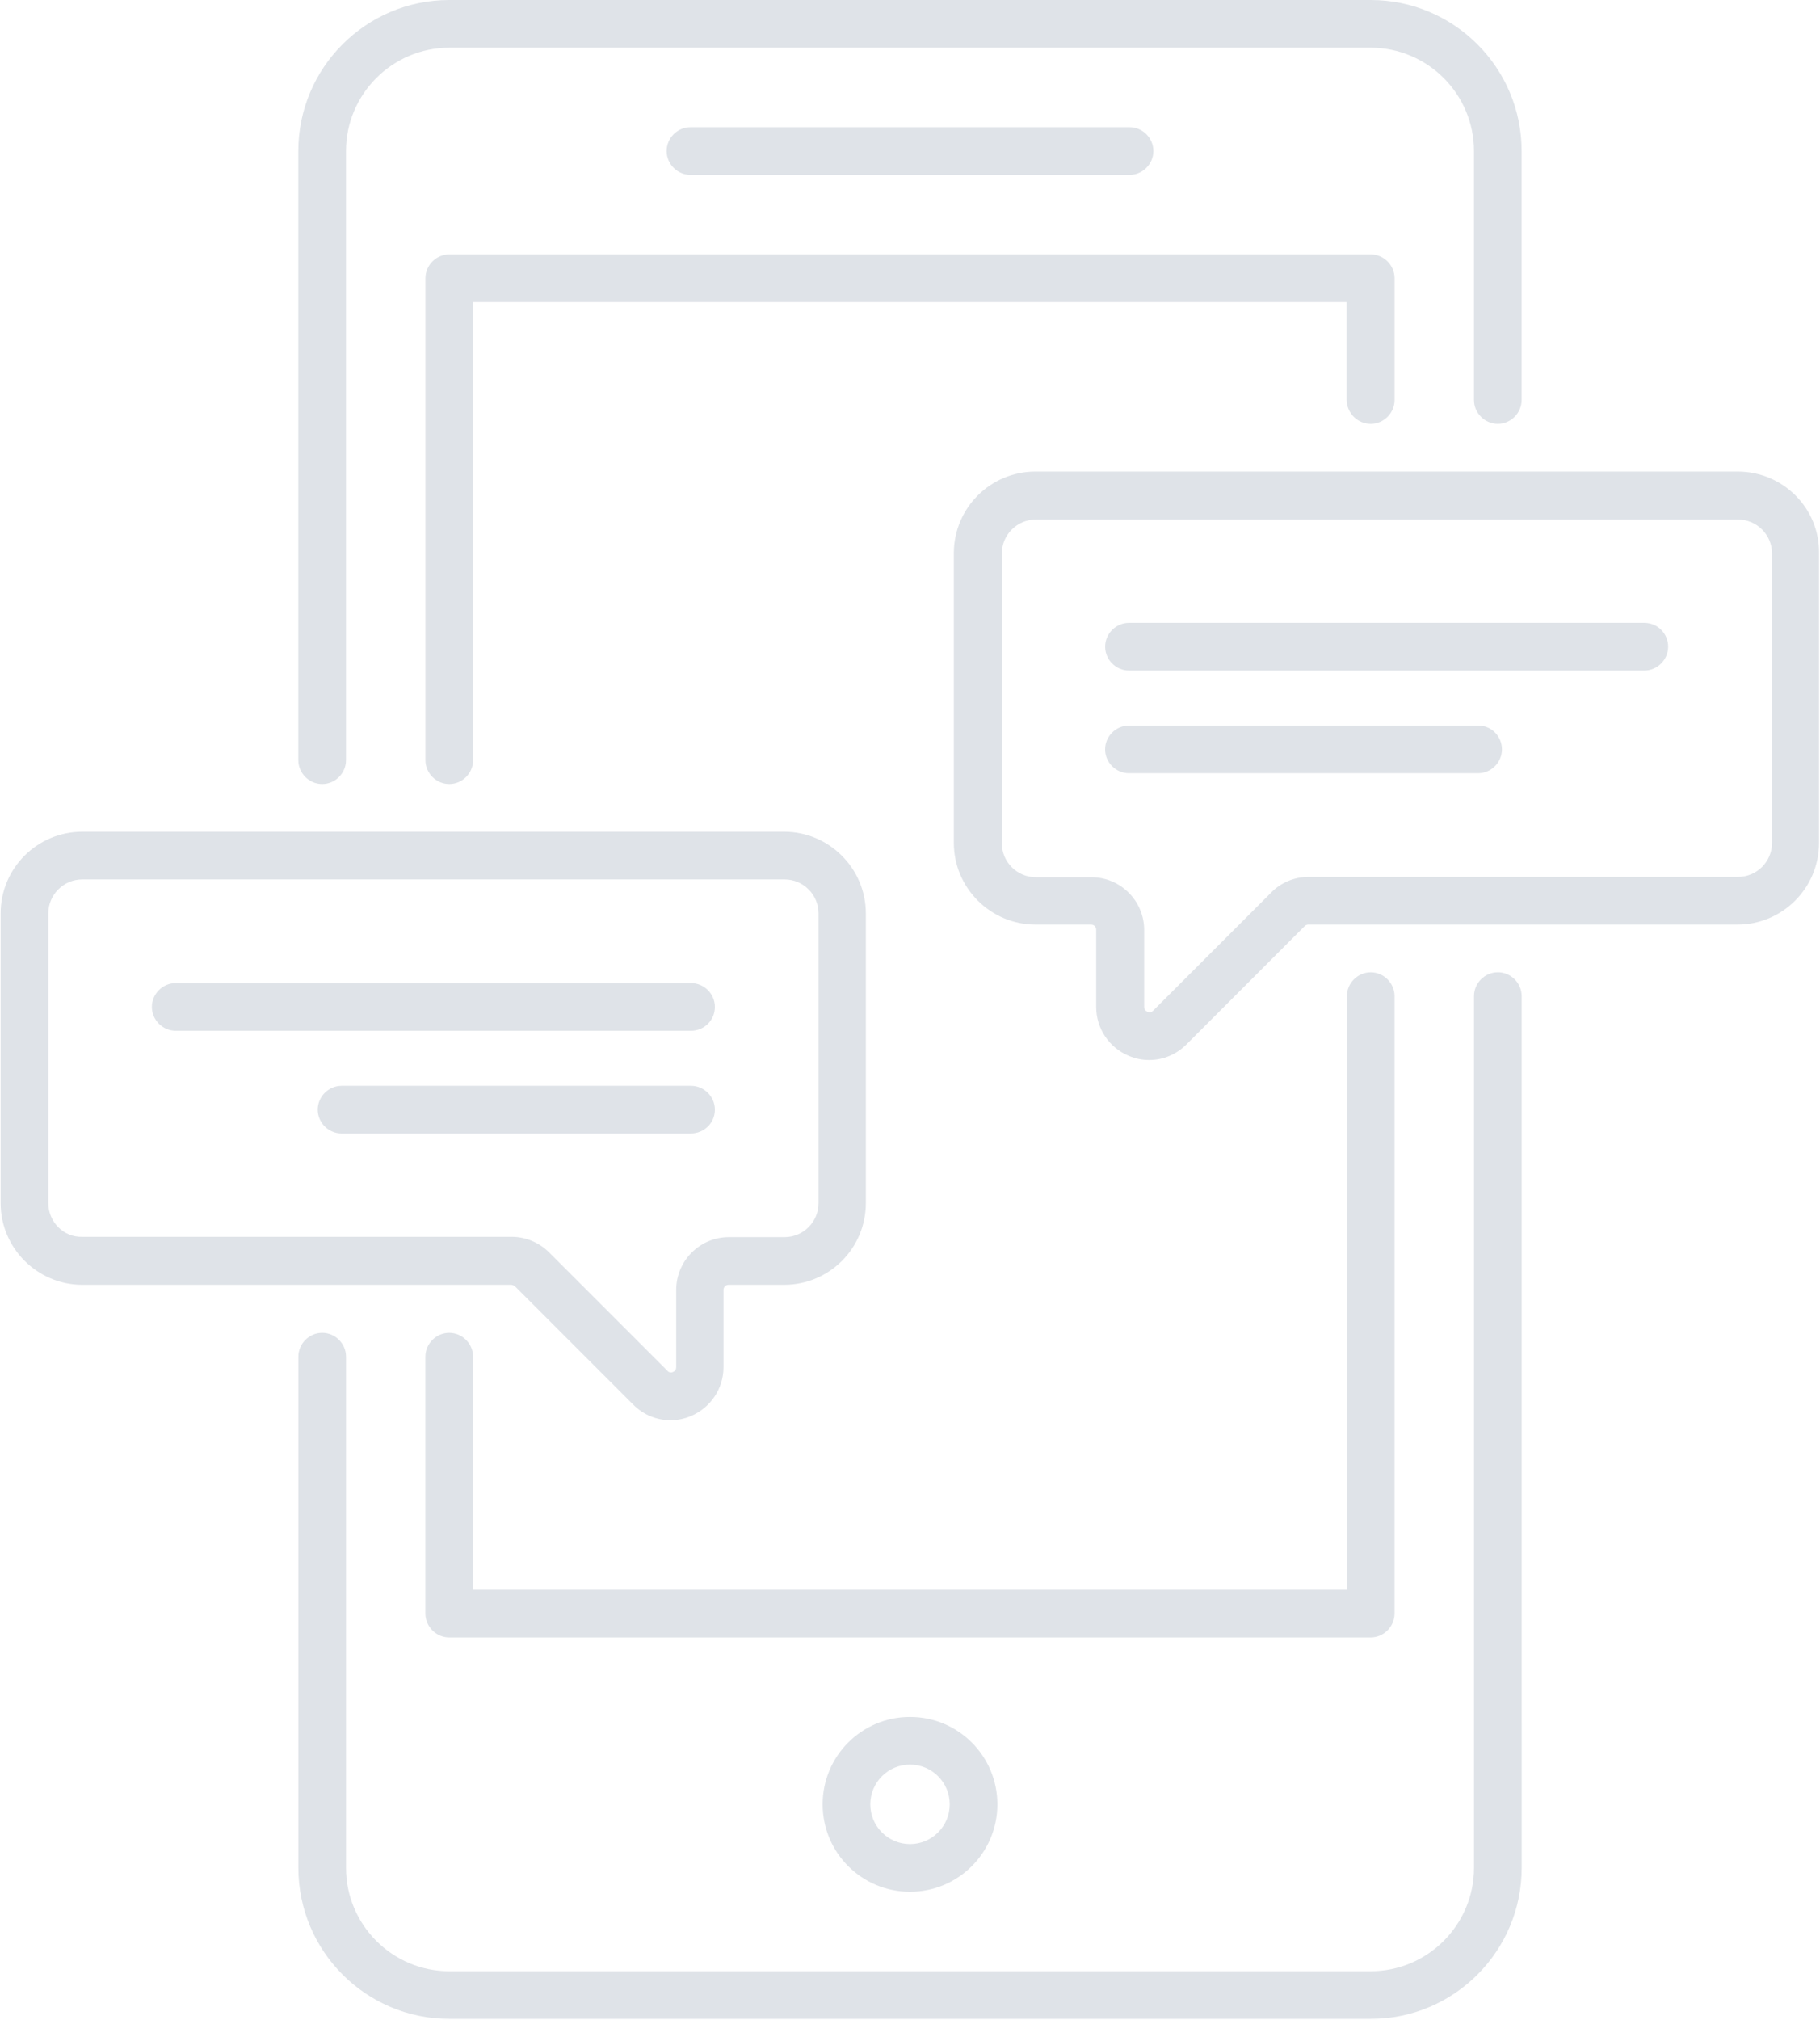
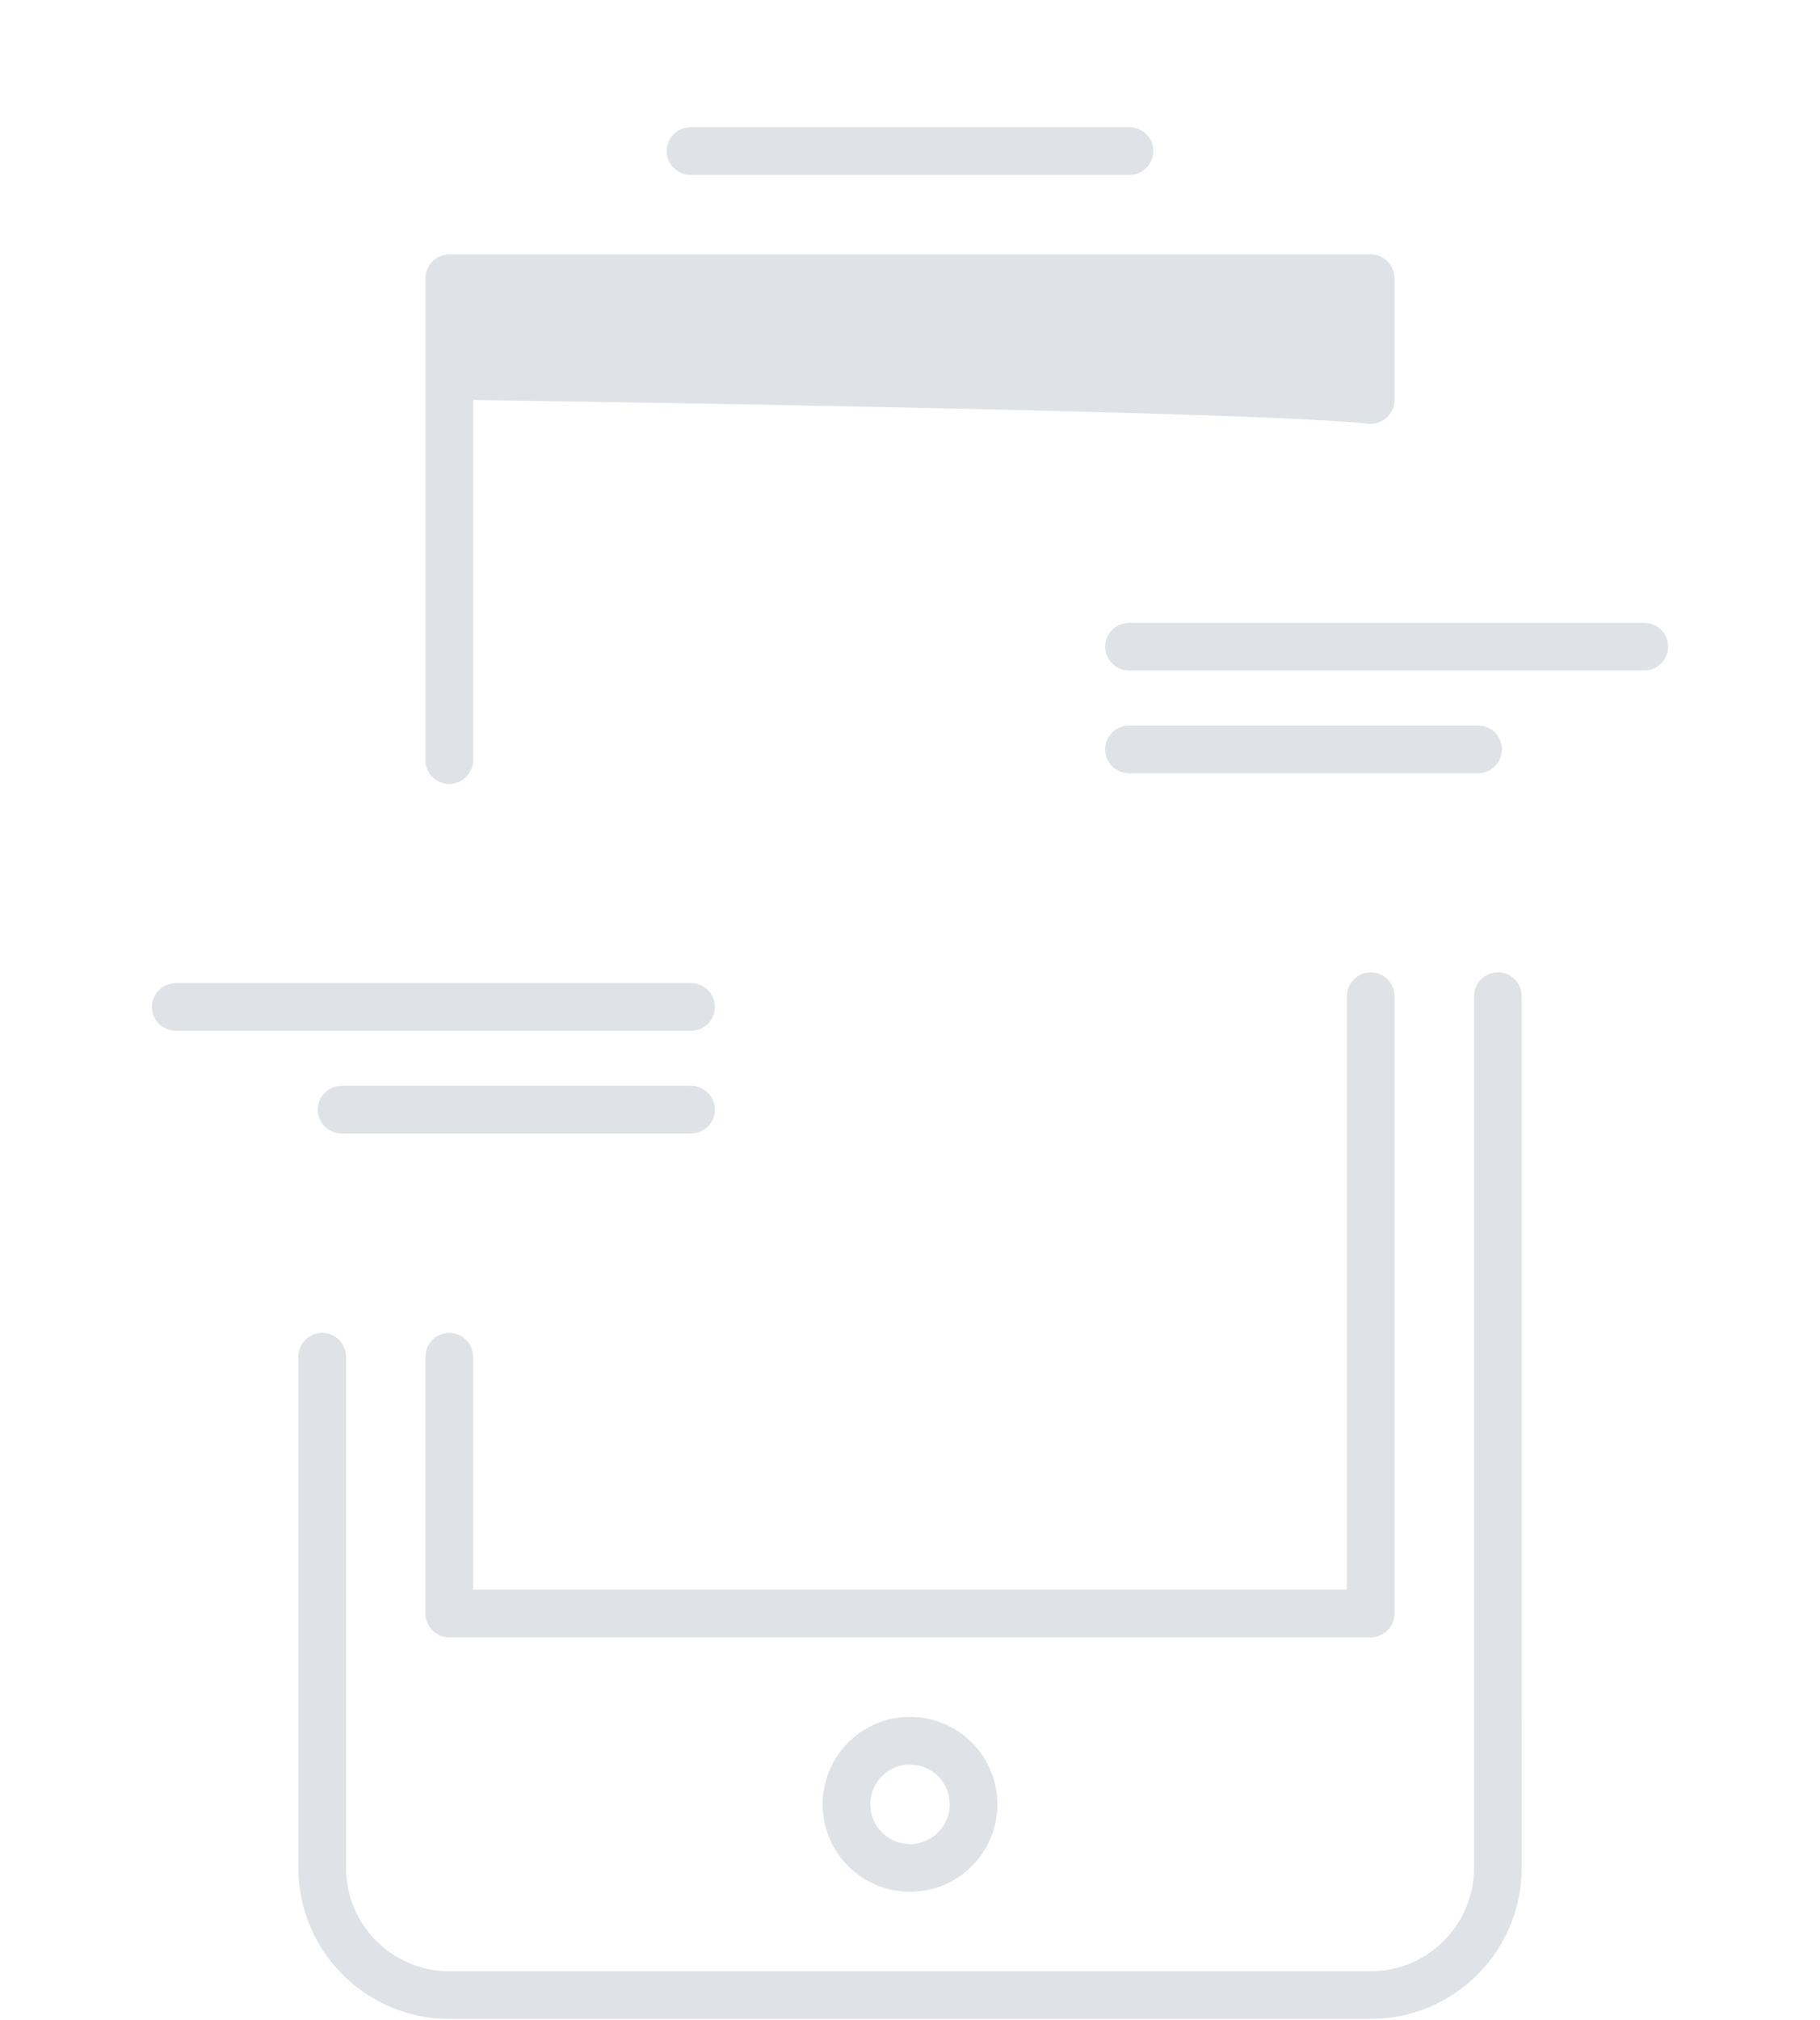
<svg xmlns="http://www.w3.org/2000/svg" width="486" height="539" viewBox="0 0 486 539" fill="none">
  <path d="M219.67 481.518C219.67 494.416 230.108 504.85 243.002 504.85C255.9 504.85 266.334 494.412 266.334 481.518C266.334 468.62 255.896 458.186 243.002 458.186C230.104 458.186 219.67 468.62 219.67 481.518ZM253.608 481.518C253.608 487.374 248.858 492.123 243.003 492.123C237.148 492.123 232.398 487.373 232.398 481.518C232.398 475.663 237.148 470.913 243.003 470.913C248.858 470.913 253.608 475.663 253.608 481.518Z" fill="#DFE3E8" />
  <path d="M301.63 46.671C305.111 46.671 307.993 43.785 307.993 40.308C307.993 36.827 305.107 33.945 301.63 33.945H184.37C180.89 33.945 178.007 36.831 178.007 40.308C178.007 43.788 180.894 46.671 184.37 46.671H301.63Z" fill="#DFE3E8" />
-   <path d="M464.03 125.838H276.51C264.463 125.838 254.705 135.596 254.705 147.643V224.94C254.705 236.987 264.549 246.745 276.51 246.745H291.358C292.12 246.745 292.717 247.339 292.717 248.105V268.722C292.717 274.405 296.112 279.581 301.456 281.788C303.237 282.549 305.018 282.889 306.885 282.889C310.534 282.889 314.096 281.448 316.811 278.733L348.373 247.171C348.627 246.917 348.967 246.745 349.307 246.745H463.937C475.984 246.745 485.742 236.987 485.742 224.94V147.643C485.918 135.596 476.074 125.838 464.027 125.838L464.03 125.838ZM473.194 224.94C473.194 229.948 469.12 234.018 464.116 234.018H349.396C345.662 234.018 342.013 235.546 339.47 238.174L307.908 269.736C307.483 270.162 306.975 270.244 306.381 269.99C305.787 269.736 305.533 269.311 305.533 268.717V248.19C305.533 240.385 299.17 234.104 291.447 234.104H276.599C271.592 234.104 267.521 230.03 267.521 225.026V147.729C267.521 142.721 271.595 138.651 276.599 138.651H464.119C469.127 138.651 473.197 142.725 473.197 147.729L473.194 224.94Z" fill="#DFE3E8" />
  <path d="M439.09 166.218H301.47C297.99 166.218 295.107 169.105 295.107 172.582C295.107 176.062 297.993 178.945 301.47 178.945H439.09C442.571 178.945 445.453 176.058 445.453 172.582C445.453 169.105 442.653 166.218 439.09 166.218Z" fill="#DFE3E8" />
  <path d="M394.79 193.628H301.458C297.978 193.628 295.095 196.515 295.095 199.991C295.095 203.472 297.981 206.355 301.458 206.355H394.708C398.189 206.355 401.071 203.468 401.071 199.991C401.071 196.511 398.271 193.628 394.79 193.628H394.79Z" fill="#DFE3E8" />
-   <path d="M137.54 343.298L169.102 374.86C171.817 377.575 175.379 379.016 179.028 379.016C180.809 379.016 182.676 378.676 184.458 377.915C189.719 375.708 193.196 370.618 193.196 364.849V344.232C193.196 343.47 193.79 342.872 194.555 342.872H209.403C221.45 342.872 231.208 333.115 231.208 321.067V243.77C231.208 231.723 221.364 221.965 209.403 221.965H21.973C9.926 221.965 0.168 231.723 0.168 243.77V321.067C0.168 333.114 10.012 342.872 21.973 342.872H136.603C136.943 342.958 137.283 343.044 137.541 343.298H137.54ZM12.9 321.068V243.771C12.9 238.763 16.974 234.693 21.978 234.693H209.498C214.506 234.693 218.576 238.767 218.576 243.771V321.068C218.576 326.076 214.502 330.146 209.498 330.146H194.65C186.845 330.146 180.564 336.51 180.564 344.232V364.849C180.564 365.443 180.31 365.869 179.716 366.123C179.209 366.377 178.615 366.291 178.189 365.783L146.627 334.221C143.998 331.592 140.35 330.065 136.701 330.065H21.981C16.977 330.233 12.903 326.076 12.903 321.068L12.9 321.068Z" fill="#DFE3E8" />
  <path d="M190.9 268.718C190.9 265.238 188.013 262.355 184.537 262.355H46.917C43.436 262.355 40.553 265.242 40.553 268.718C40.553 272.199 43.44 275.082 46.917 275.082H184.537C188.017 275.082 190.9 272.285 190.9 268.718Z" fill="#DFE3E8" />
  <path d="M190.9 296.128C190.9 292.648 188.013 289.765 184.537 289.765H91.205C87.724 289.765 84.841 292.652 84.841 296.128C84.841 299.609 87.728 302.491 91.205 302.491H184.455C188.017 302.491 190.9 299.691 190.9 296.128Z" fill="#DFE3E8" />
-   <path d="M366.03 113.108C369.51 113.108 372.393 110.221 372.393 106.745V74.245C372.393 70.764 369.507 67.882 366.03 67.882H119.97C116.489 67.882 113.607 70.768 113.607 74.245V202.875C113.607 206.355 116.493 209.238 119.97 209.238C123.45 209.238 126.333 206.351 126.333 202.875V80.605H359.583V106.738C359.669 110.218 362.466 113.105 366.032 113.105L366.03 113.108Z" fill="#DFE3E8" />
+   <path d="M366.03 113.108C369.51 113.108 372.393 110.221 372.393 106.745V74.245C372.393 70.764 369.507 67.882 366.03 67.882H119.97C116.489 67.882 113.607 70.768 113.607 74.245V202.875C113.607 206.355 116.493 209.238 119.97 209.238C123.45 209.238 126.333 206.351 126.333 202.875V80.605V106.738C359.669 110.218 362.466 113.105 366.032 113.105L366.03 113.108Z" fill="#DFE3E8" />
  <path d="M372.39 430.608V265.838C372.39 262.358 369.503 259.475 366.027 259.475C362.546 259.475 359.664 262.362 359.664 265.838V424.248L126.324 424.244V362.049C126.324 358.569 123.437 355.686 119.96 355.686C116.48 355.686 113.597 358.573 113.597 362.049V430.608C113.597 434.089 116.484 436.972 119.96 436.972H366.02C369.497 436.972 372.384 434.089 372.384 430.608L372.39 430.608Z" fill="#DFE3E8" />
-   <path d="M86.03 209.238C89.511 209.238 92.393 206.352 92.393 202.875V40.305C92.393 25.117 104.78 12.731 119.967 12.731L366.027 12.727C381.215 12.727 393.601 25.114 393.601 40.301V106.739C393.601 110.219 396.488 113.102 399.965 113.102C403.445 113.102 406.328 110.216 406.328 106.739V40.305C406.328 18.075 388.254 0 366.023 0H119.963C97.733 0 79.658 18.074 79.658 40.305V202.875C79.662 206.352 82.545 209.238 86.025 209.238L86.03 209.238Z" fill="#DFE3E8" />
  <path d="M399.97 259.468C396.49 259.468 393.607 262.355 393.607 265.832V498.482C393.607 513.67 381.22 526.056 366.033 526.056L119.973 526.059C104.785 526.059 92.399 513.672 92.399 498.485V362.045C92.399 358.565 89.512 355.682 86.035 355.682C82.555 355.682 79.672 358.569 79.672 362.045V498.475C79.672 520.705 97.746 538.78 119.977 538.78H366.037C388.267 538.78 406.342 520.706 406.342 498.475L406.338 265.825C406.338 262.345 403.455 259.462 399.975 259.462L399.97 259.468Z" fill="#DFE3E8" />
</svg>